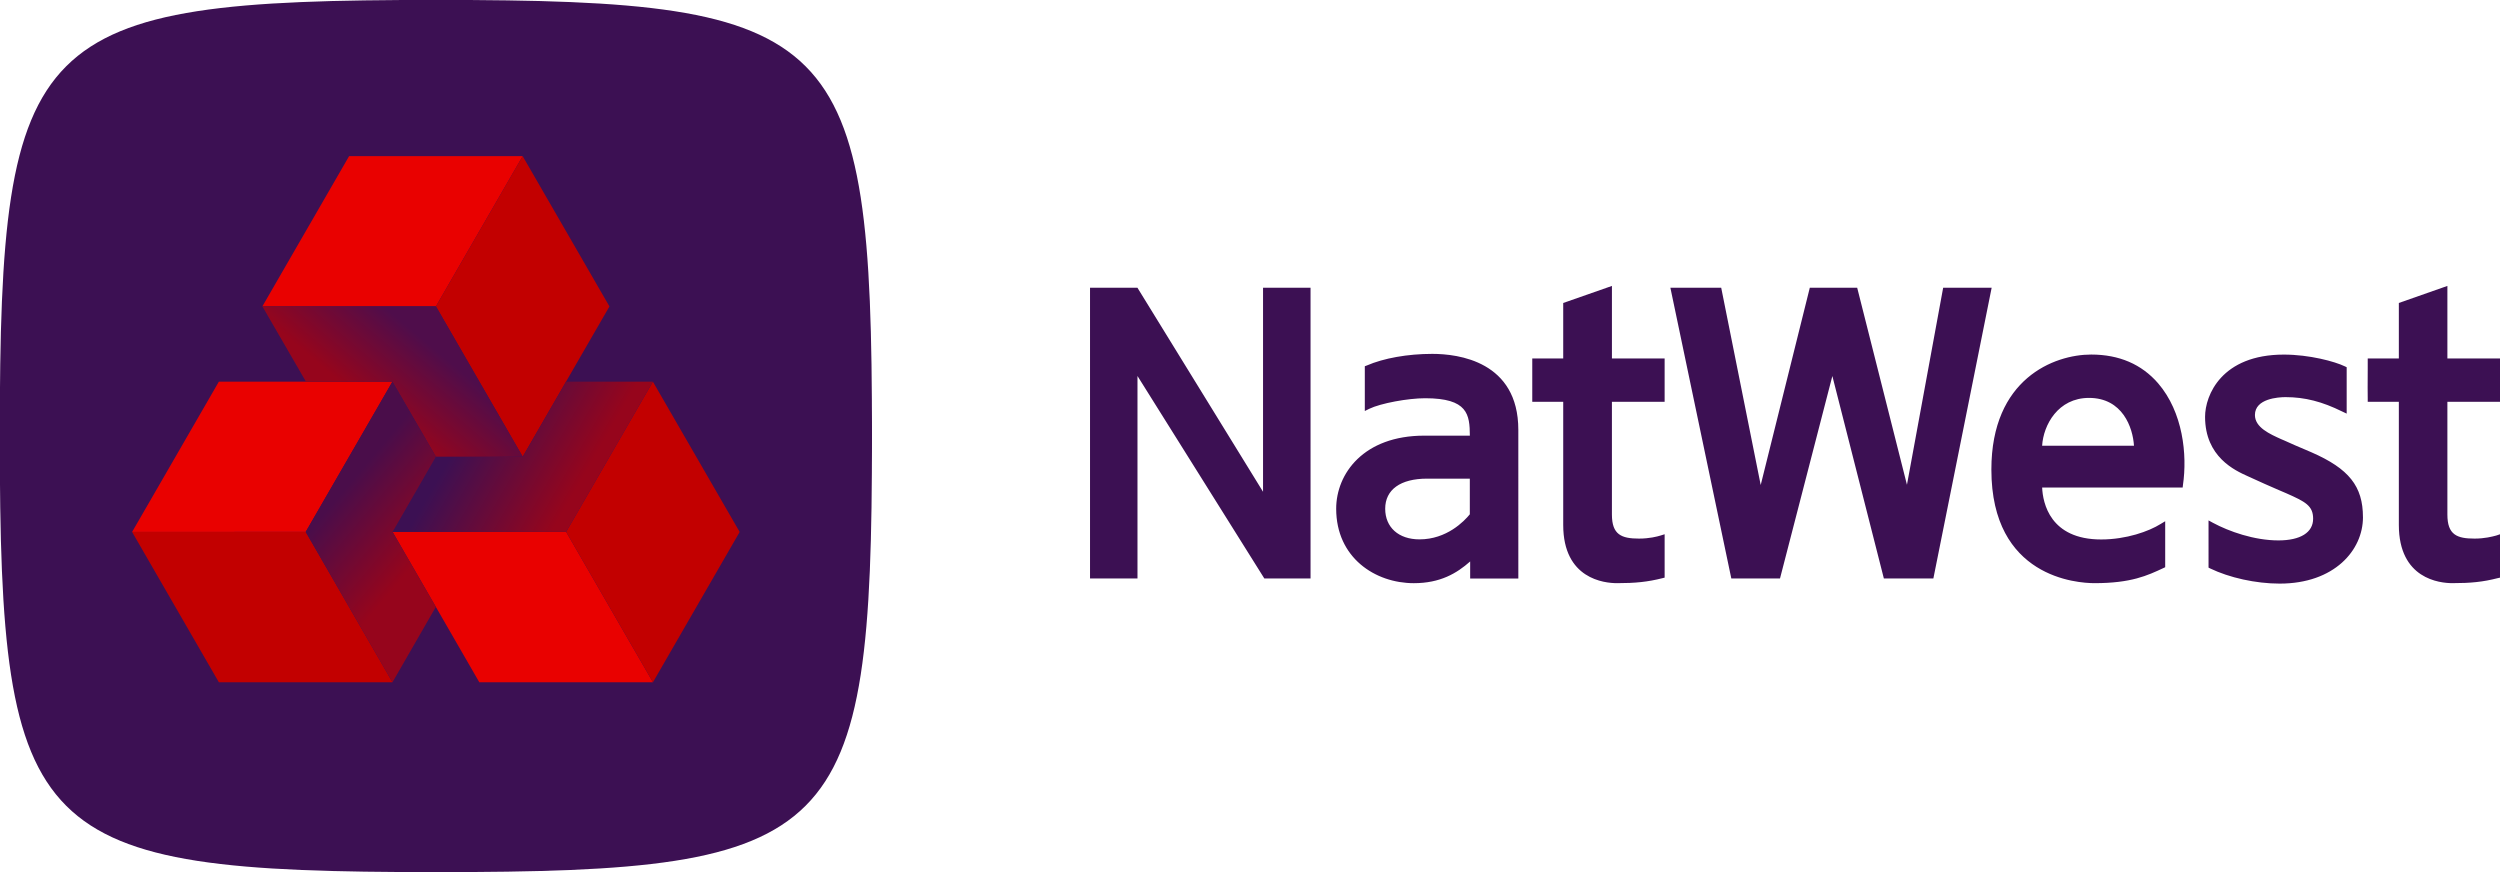
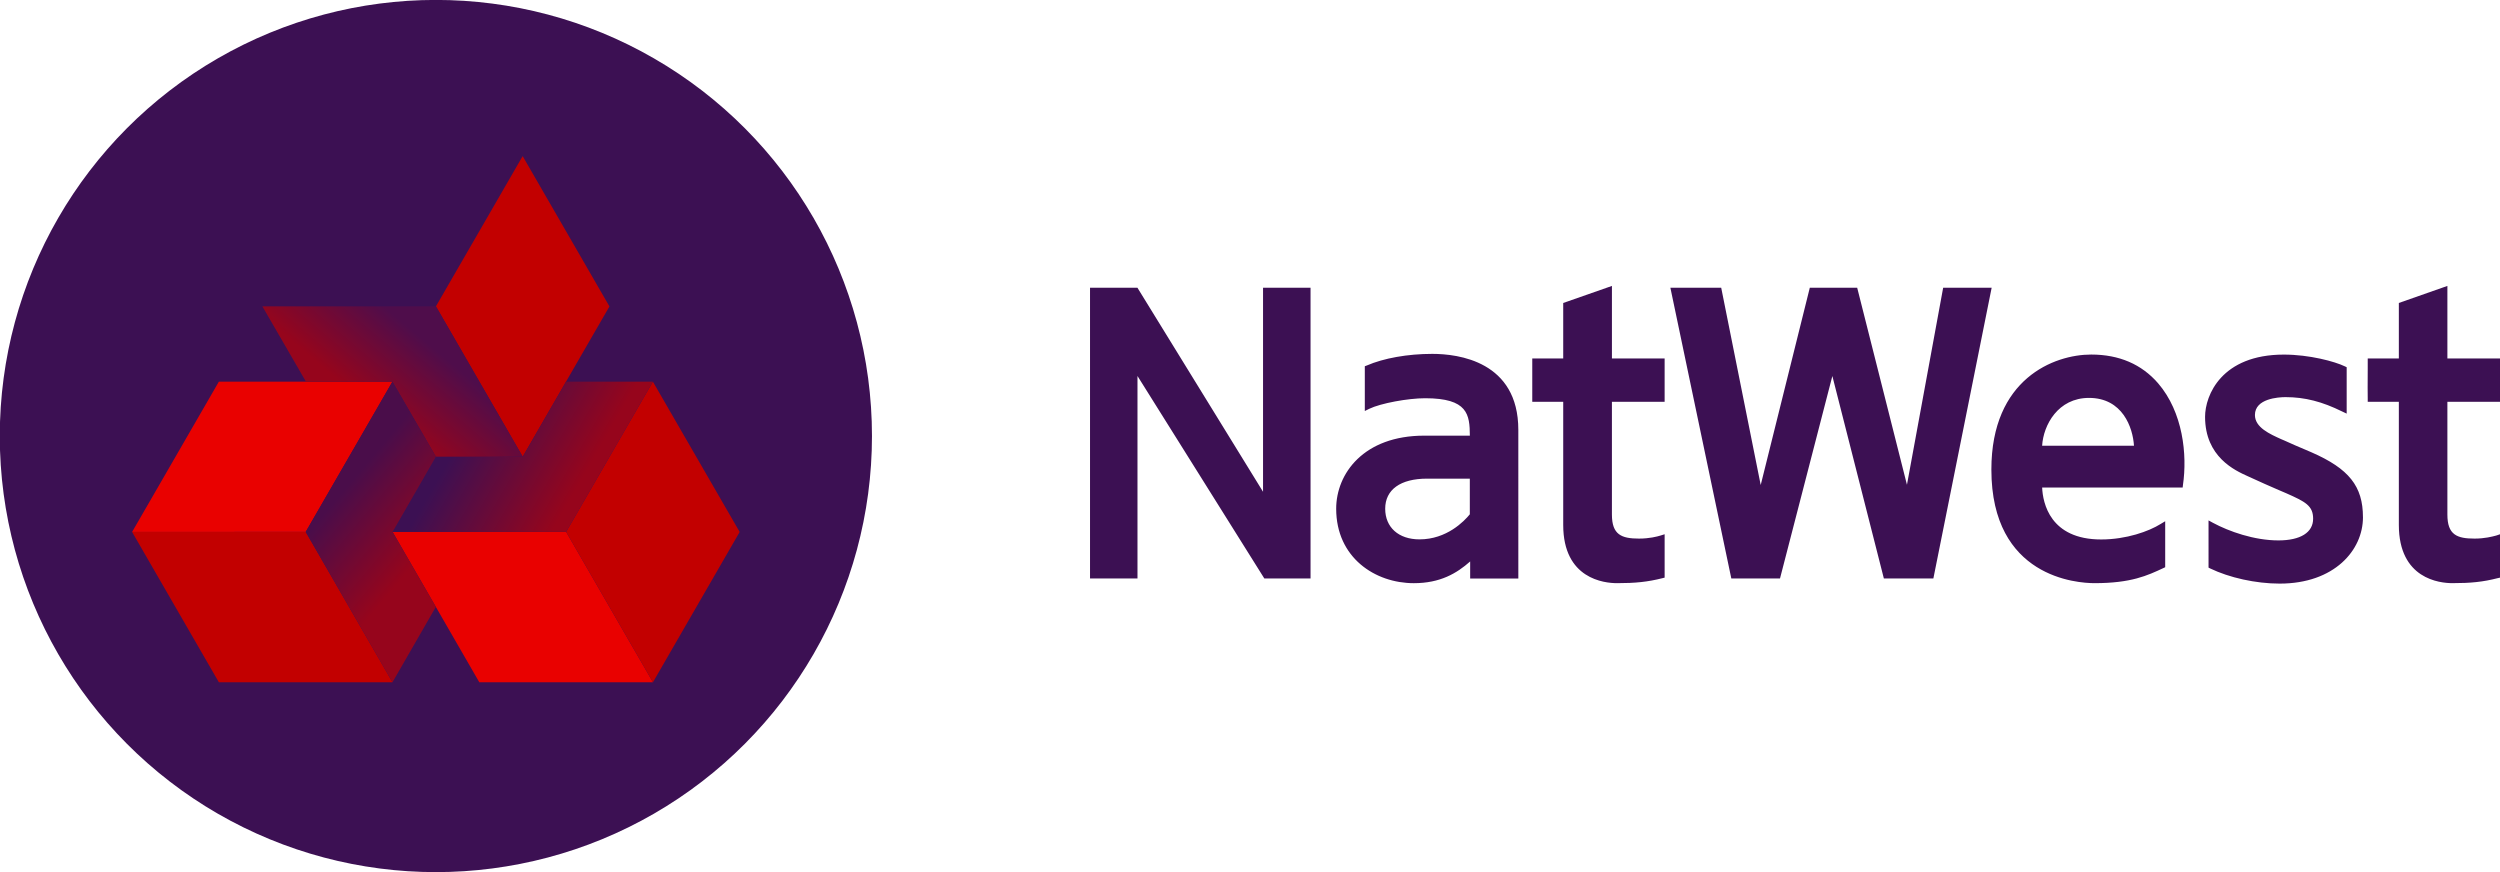
<svg xmlns="http://www.w3.org/2000/svg" xmlns:ns1="http://sodipodi.sourceforge.net/DTD/sodipodi-0.dtd" xmlns:ns2="http://www.inkscape.org/namespaces/inkscape" width="1000" height="348.827" viewBox="0 0 1000 348.827" version="1.1" id="svg5588" ns1:docname="NatWest logo 2023.svg" ns2:version="0.92.2 (5c3e80d, 2017-08-06)">
  <ns1:namedview pagecolor="#ffffff" bordercolor="#666666" borderopacity="1" objecttolerance="10" gridtolerance="10" guidetolerance="10" ns2:pageopacity="0" ns2:pageshadow="2" ns2:window-width="1366" ns2:window-height="705" id="namedview5590" showgrid="false" fit-margin-top="0" fit-margin-left="0" fit-margin-right="0" fit-margin-bottom="0" ns2:zoom="0.57817942" ns2:cx="673.90852" ns2:cy="128.72492" ns2:window-x="-8" ns2:window-y="-8" ns2:window-maximized="1" ns2:current-layer="svg5588" />
  <defs id="defs5558">
    <linearGradient x1="24.722" y1="41.576" x2="31.755" y2="43.919" id="linearGradient-1" gradientTransform="scale(1.316,0.76)" gradientUnits="userSpaceOnUse">
      <stop stop-color="#5A287D" stop-opacity="0" offset="0%" id="stop5519" style="stop-color:#3c1053;stop-opacity:1" />
      <stop stop-color="#BF5CFF" stop-opacity="0.9" offset="99.97%" id="stop5529" style="stop-color:#96051c;stop-opacity:1" />
    </linearGradient>
    <linearGradient x1="24.184" y1="33.653" x2="19.28" y2="37.028" id="linearGradient-2" gradientTransform="scale(1.316,0.76)" gradientUnits="userSpaceOnUse">
      <stop stop-color="#5A287D" stop-opacity="0" offset="0%" id="stop5532" style="stop-color:#4f0d4b;stop-opacity:1" />
      <stop stop-color="#BF5CFF" stop-opacity="0.9" offset="100%" id="stop5542" style="stop-color:#96051c;stop-opacity:1" />
    </linearGradient>
    <linearGradient x1="39.015" y1="21.983" x2="42.015" y2="27.795" id="linearGradient-3" gradientTransform="scale(0.658,1.52)" gradientUnits="userSpaceOnUse">
      <stop stop-color="#5A287D" stop-opacity="0" offset="0%" id="stop5545" style="stop-color:#4a0d4a;stop-opacity:1" />
      <stop stop-color="#BF5CFF" stop-opacity="0.9" offset="100%" id="stop5555" style="stop-color:#96051c;stop-opacity:1" />
    </linearGradient>
  </defs>
  <g id="Symbols" style="fill:none;fill-rule:evenodd;stroke:none;stroke-width:0.671" transform="matrix(1.491,0,0,1.491,563.367,168.886)">
    <g id="Logo/Wh/NatWestGroupColleague-Hor" style="fill-rule:nonzero;stroke-width:0.671">
      <g id="Group" transform="matrix(3.774,0,0,3.774,-377.903,-113.288)" style="stroke-width:0.178">
        <g id="Brandmark" style="stroke-width:0.178">
          <circle id="Oval" cx="31" cy="31" r="31" style="fill:#3c1053;stroke-width:0.178" />
-           <path d="m 62,31 c 0,28.75 -2.25,31 -31,31 C 2.25,62 0,59.75 0,31 0,2.25 2.25,0 31,0 59.75,0 62,2.25 62,31" id="Fill-1" ns2:connector-curvature="0" style="fill:#3c1053;stroke-width:0.178" />
          <g id="Path" transform="translate(9.405,11.103)" style="fill:#e90100;fill-opacity:1;stroke-width:0.178">
            <polygon points="24.682,37.401 37.021,37.401 37.024,37.401 30.854,26.712 18.518,26.712 " id="polygon5562" style="fill:#e90100;fill-opacity:1;stroke-width:0.178" />
-             <polygon points="9.262,10.679 21.598,10.679 27.764,0 15.427,0 " id="polygon5564" style="fill:#e90100;fill-opacity:1;stroke-width:0.178" />
            <polygon points="18.506,16.031 6.169,16.031 0.004,26.71 0,26.715 12.341,26.71 " id="polygon5566" style="fill:#e90100;fill-opacity:1;stroke-width:0.178" />
          </g>
          <g id="g5575" transform="translate(9.405,11.103)" style="fill:#c20000;fill-opacity:1;stroke-width:0.178">
            <polygon points="37.021,16.033 43.19,26.716 37.024,37.401 30.854,26.712 " id="polygon5569" style="fill:#c20000;fill-opacity:1;stroke-width:0.178" />
            <polygon points="21.598,10.679 27.767,21.367 33.933,10.685 27.764,0 " id="polygon5571" style="fill:#c20000;fill-opacity:1;stroke-width:0.178" />
            <polygon points="0.004,26.71 12.341,26.71 18.51,37.401 18.506,37.401 6.169,37.401 0,26.715 " id="polygon5573" style="fill:#c20000;fill-opacity:1;stroke-width:0.178" />
          </g>
          <polygon id="polygon5577" points="37.172,32.469 31.001,32.469 27.921,37.815 40.259,37.815 46.426,27.136 40.249,27.136 " style="fill:url(#linearGradient-1);stroke-width:0.178" />
          <polygon id="polygon5579" points="27.911,27.134 31.001,32.469 37.172,32.469 31.003,21.782 18.666,21.782 21.764,27.134 " style="fill:url(#linearGradient-2);stroke-width:0.178" />
          <polygon id="polygon5581" points="27.921,37.815 31.001,32.469 27.911,27.134 21.746,37.813 27.914,48.504 30.997,43.147 " style="fill:url(#linearGradient-3);stroke-width:0.178" />
        </g>
        <path d="m 118.346,25.488 v 3.077 h -3.747 v 8.018 c 0,1.43 0.677,1.708 1.927,1.708 0.73,0 1.28,-0.141 1.541,-0.221 l 0.279,-0.088 v 3.084 l -0.156,0.039 c -1.052,0.267 -1.931,0.355 -3.227,0.355 -0.898,0 -3.826,-0.295 -3.826,-4.138 v -8.756 h -2.2 V 28.358 c -0.002,-0.149 -0.002,-1.206 0,-2.192 v -0.678 h 2.2 v -3.946 l 3.463,-1.212 v 5.158 h 3.746 z m 23.247,-5.03 -4.144,20.669 h -3.518 l -3.662,-14.392 -3.722,14.392 h -3.46 L 118.755,20.458 h 3.613 l 2.808,14.024 3.49,-14.024 h 3.368 c 0.334,1.311 3.497,13.851 3.538,14.007 0.025,-0.167 2.487,-13.549 2.574,-14.007 z m 3.588,11.231 c 0.089,-1.475 1.13,-3.399 3.332,-3.399 2.39,0 3.117,2.111 3.197,3.399 z m 3.487,-6.481 c -2.639,0 -7.095,1.721 -7.095,8.175 0,7.685 6.113,8.076 7.338,8.076 2.595,0 3.754,-0.541 4.894,-1.074 l 0.124,-0.059 v -3.269 l -0.329,0.198 c -0.827,0.517 -2.429,1.098 -4.225,1.098 -3.634,0 -4.147,-2.599 -4.193,-3.693 h 9.989 l 0.02,-0.177 c 0.316,-2.156 0.005,-5.177 -1.767,-7.233 -1.171,-1.353 -2.773,-2.042 -4.754,-2.042 m 19.318,11.567 c 0,2.345 -2.039,4.716 -5.921,4.716 -1.703,0 -3.583,-0.423 -4.935,-1.075 l -0.122,-0.061 V 36.998 l 0.321,0.175 c 1.124,0.606 2.925,1.247 4.644,1.247 1.568,0 2.47,-0.561 2.47,-1.544 0,-0.923 -0.553,-1.208 -1.917,-1.811 l -0.537,-0.23 c -0.66,-0.285 -1.238,-0.539 -2.187,-0.976 -0.912,-0.41 -3.04,-1.37 -3.04,-4.225 0,-1.536 1.178,-4.423 5.599,-4.423 1.824,0 3.629,0.493 4.341,0.837 l 0.126,0.062 v 3.297 l -0.321,-0.151 c -1.411,-0.698 -2.65,-1.021 -4.024,-1.021 -0.506,0 -2.177,0.101 -2.177,1.27 0,0.887 1.053,1.352 1.903,1.734 l 0.164,0.069 c 0.612,0.271 1.095,0.495 1.509,0.659 l 0.445,0.191 c 2.662,1.165 3.658,2.409 3.658,4.615 M 89.798,20.458 h 3.378 V 41.127 H 89.892 L 80.874,26.732 V 41.127 H 77.5 V 20.458 h 3.37 l 8.929,14.504 V 20.458 Z m 84.191,8.107 v 8.018 c 0,1.436 0.676,1.708 1.932,1.708 0.713,0 1.259,-0.141 1.535,-0.216 l 0.282,-0.094 v 3.084 l -0.178,0.039 c -1.035,0.267 -1.913,0.355 -3.213,0.355 -0.898,0 -3.809,-0.295 -3.809,-4.138 v -8.756 h -2.212 v -0.207 c -0.008,-0.149 -0.008,-1.206 0,-2.192 v -0.678 h 2.212 v -3.946 l 3.451,-1.212 v 5.158 h 3.75 v 3.077 z m -69.49,7.998 c -0.398,0.49 -1.641,1.783 -3.577,1.783 -1.487,0 -2.439,-0.855 -2.439,-2.179 0,-1.356 1.086,-2.138 2.974,-2.138 h 3.041 v 2.534 z m -2.665,-11.403 c -1.757,0 -3.463,0.306 -4.664,0.828 l -0.137,0.05 v 3.184 l 0.314,-0.157 c 0.812,-0.394 2.755,-0.752 3.974,-0.752 3.036,0 3.17,1.156 3.179,2.66 h -3.246 c -4.299,0 -6.256,2.695 -6.256,5.194 0,3.483 2.771,5.293 5.52,5.293 1.874,0 3.053,-0.702 4.004,-1.545 v 1.213 h 3.424 V 30.56 c -10e-4,-4.874 -4.278,-5.4 -6.113,-5.4" id="Wordmark" style="fill:#3c1053;fill-opacity:1;stroke-width:0.178" ns2:connector-curvature="0" ns1:nodetypes="cccssccccssccccccccccccccccccccccccccscccssccccsccccccsccccsscccssccccssccccccccccccccccccssccccsscccccccccccccsssccccccccscsssccccc" />
      </g>
    </g>
  </g>
</svg>